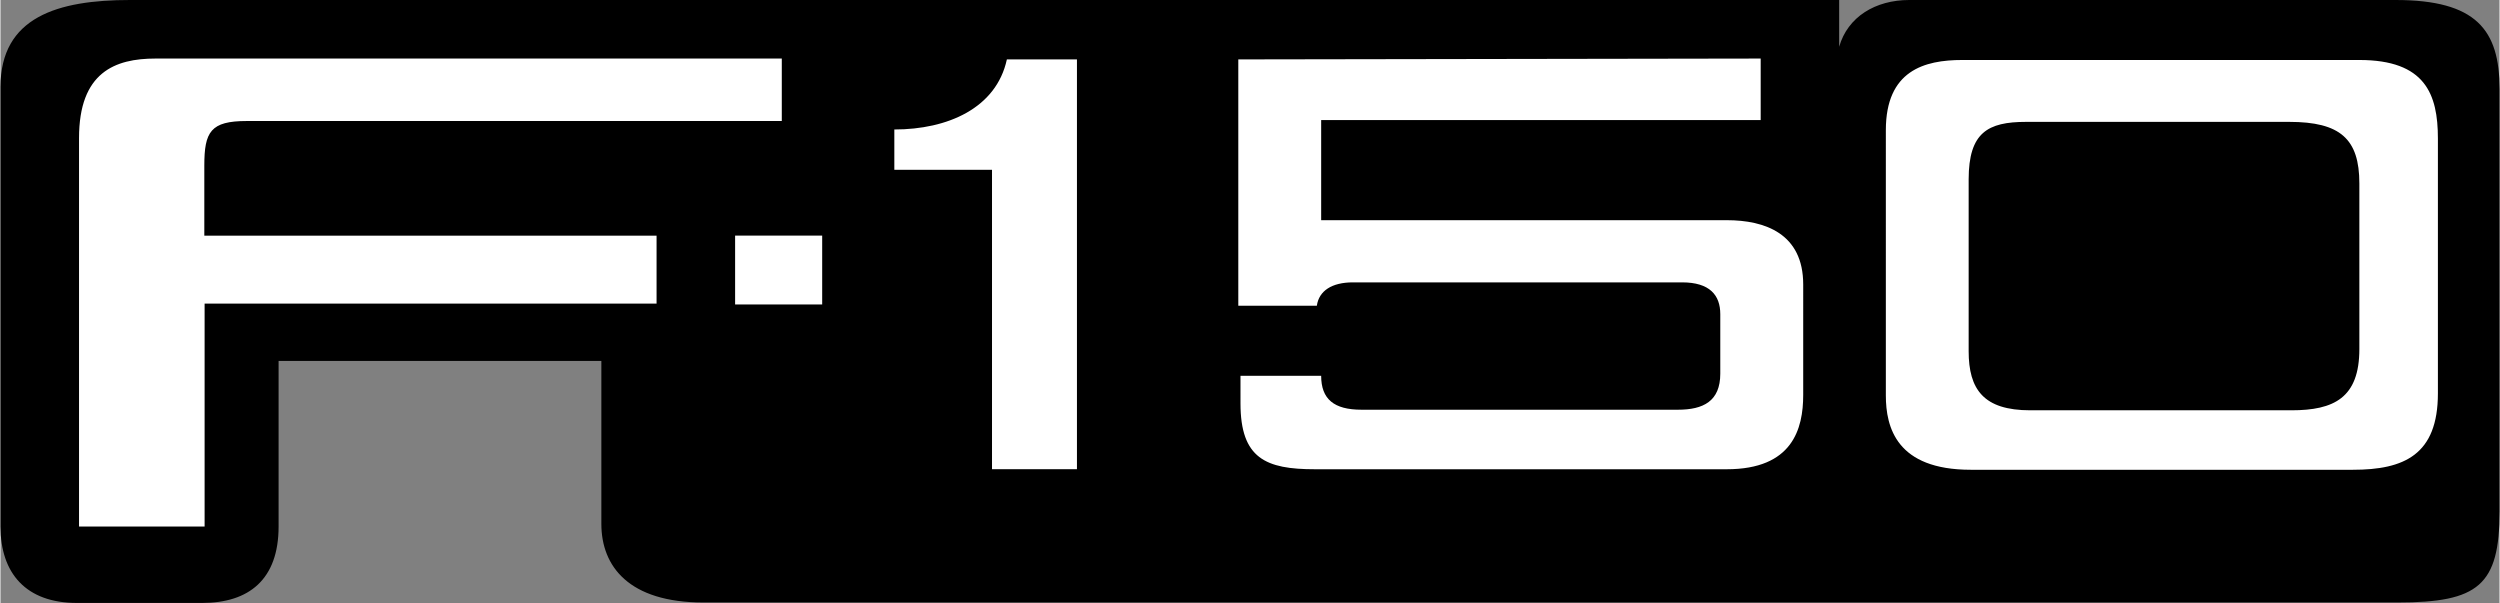
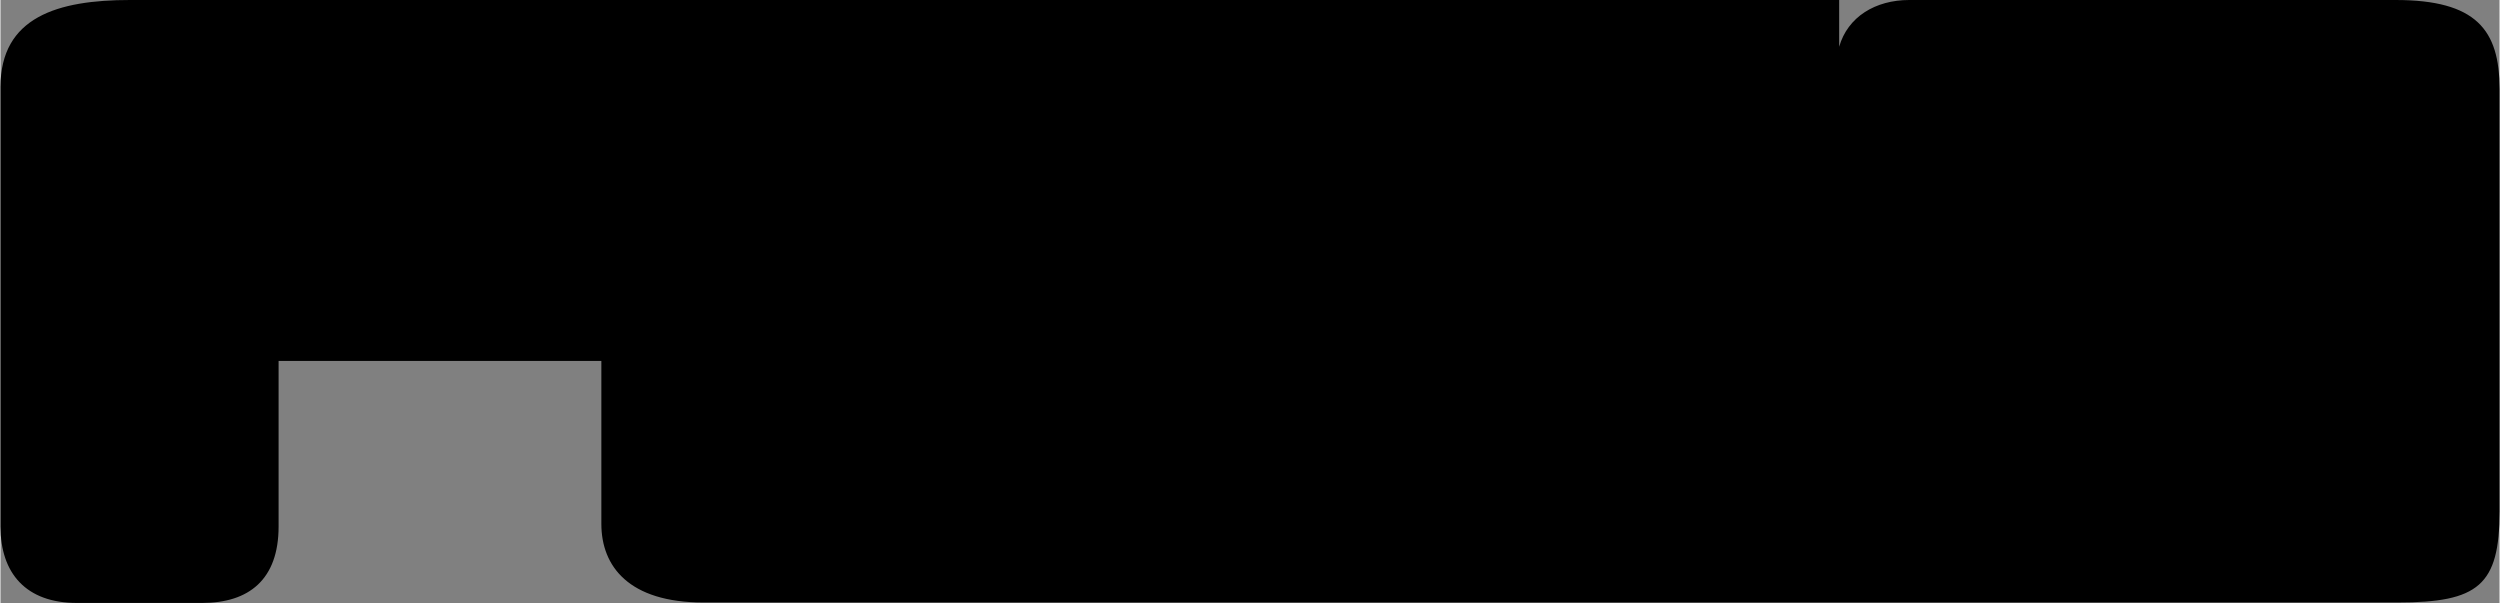
<svg xmlns="http://www.w3.org/2000/svg" width="2500" height="603" viewBox="0 0 43.366 10.464">
  <rect x="0" y="0" width="43.366" height="10.464" fill="#808080" stroke="none" />
  <path d="M2.247 0h29.66v.811C32.055.294 32.534 0 33.123 0h8.438c1.4 0 1.806.516 1.806 1.547v7.324c0 1.29-.369 1.584-1.769 1.584H12.196c-1.29 0-1.769-.626-1.769-1.363V6.263H4.826v2.873c0 .922-.516 1.327-1.326 1.327H1.326C.442 10.464 0 9.947 0 9.137V1.51C0 .294.995 0 2.247 0z" />
-   <path d="M1.363 9.137V2.395c0-1.143.626-1.379 1.326-1.379h10.869V2.1H4.273c-.626 0-.736.185-.736.774V4.09h7.848v1.179H3.542v3.868H1.363zM12.748 4.089h1.511v1.195h-1.511V4.089zM15.511 2.247v.7h1.695v5.195h1.474V1.031h-1.216c-.184.848-1.031 1.216-1.953 1.216zM21.48 1.031v4.274h1.363c.037-.258.259-.405.627-.405h5.711c.479 0 .663.221.663.552v1.032c0 .479-.294.626-.736.626h-5.49c-.479 0-.7-.184-.7-.589h-1.4V7c0 .958.442 1.143 1.29 1.143h7.148c1.142 0 1.327-.7 1.327-1.29V4.937c0-.884-.664-1.116-1.327-1.116h-7.038V2.084h7.627V1.016l-9.065.015zM34.044 1.041h6.89c1.142 0 1.363.59 1.363 1.363v4.422c0 1.068-.589 1.326-1.474 1.326h-6.632c-1.289 0-1.474-.737-1.474-1.29V2.257c.001-1.031.664-1.216 1.327-1.216z" fill="#fff" />
-   <path d="M35.149 2.115h4.569c.884 0 1.216.295 1.216 1.068v2.874c0 .848-.442 1.063-1.179 1.063h-4.532c-.811 0-1.069-.363-1.069-1.026V3.11c.001-.81.332-.995.995-.995z" />
</svg>